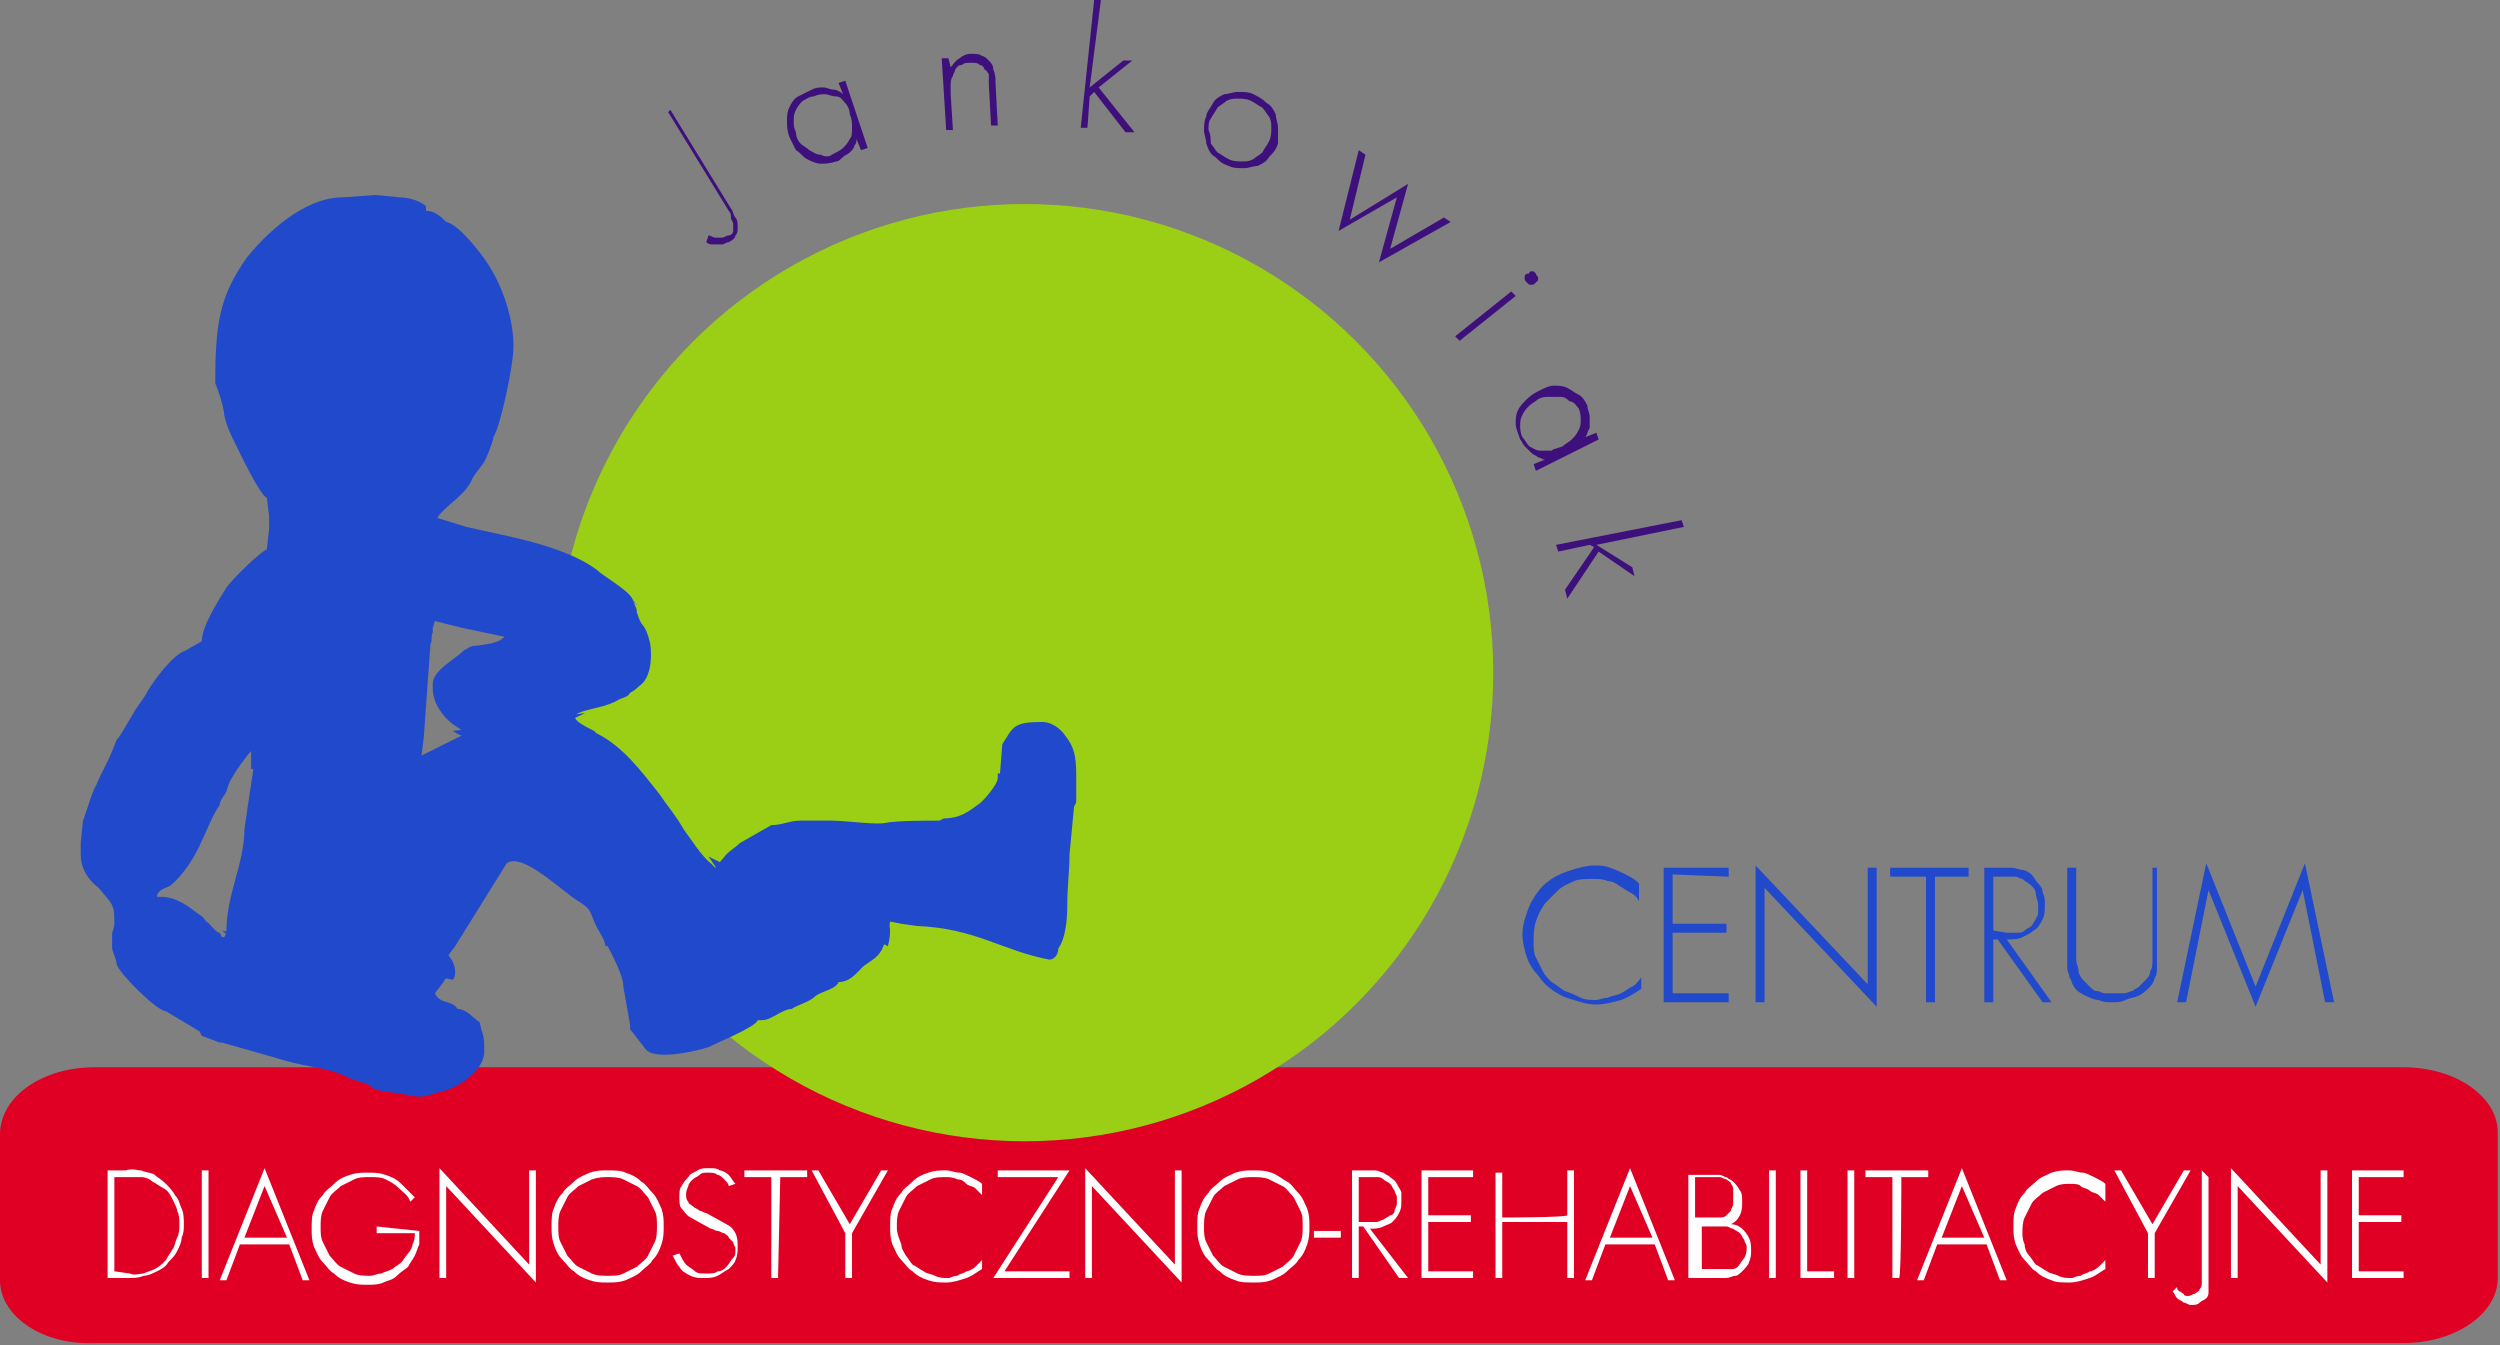
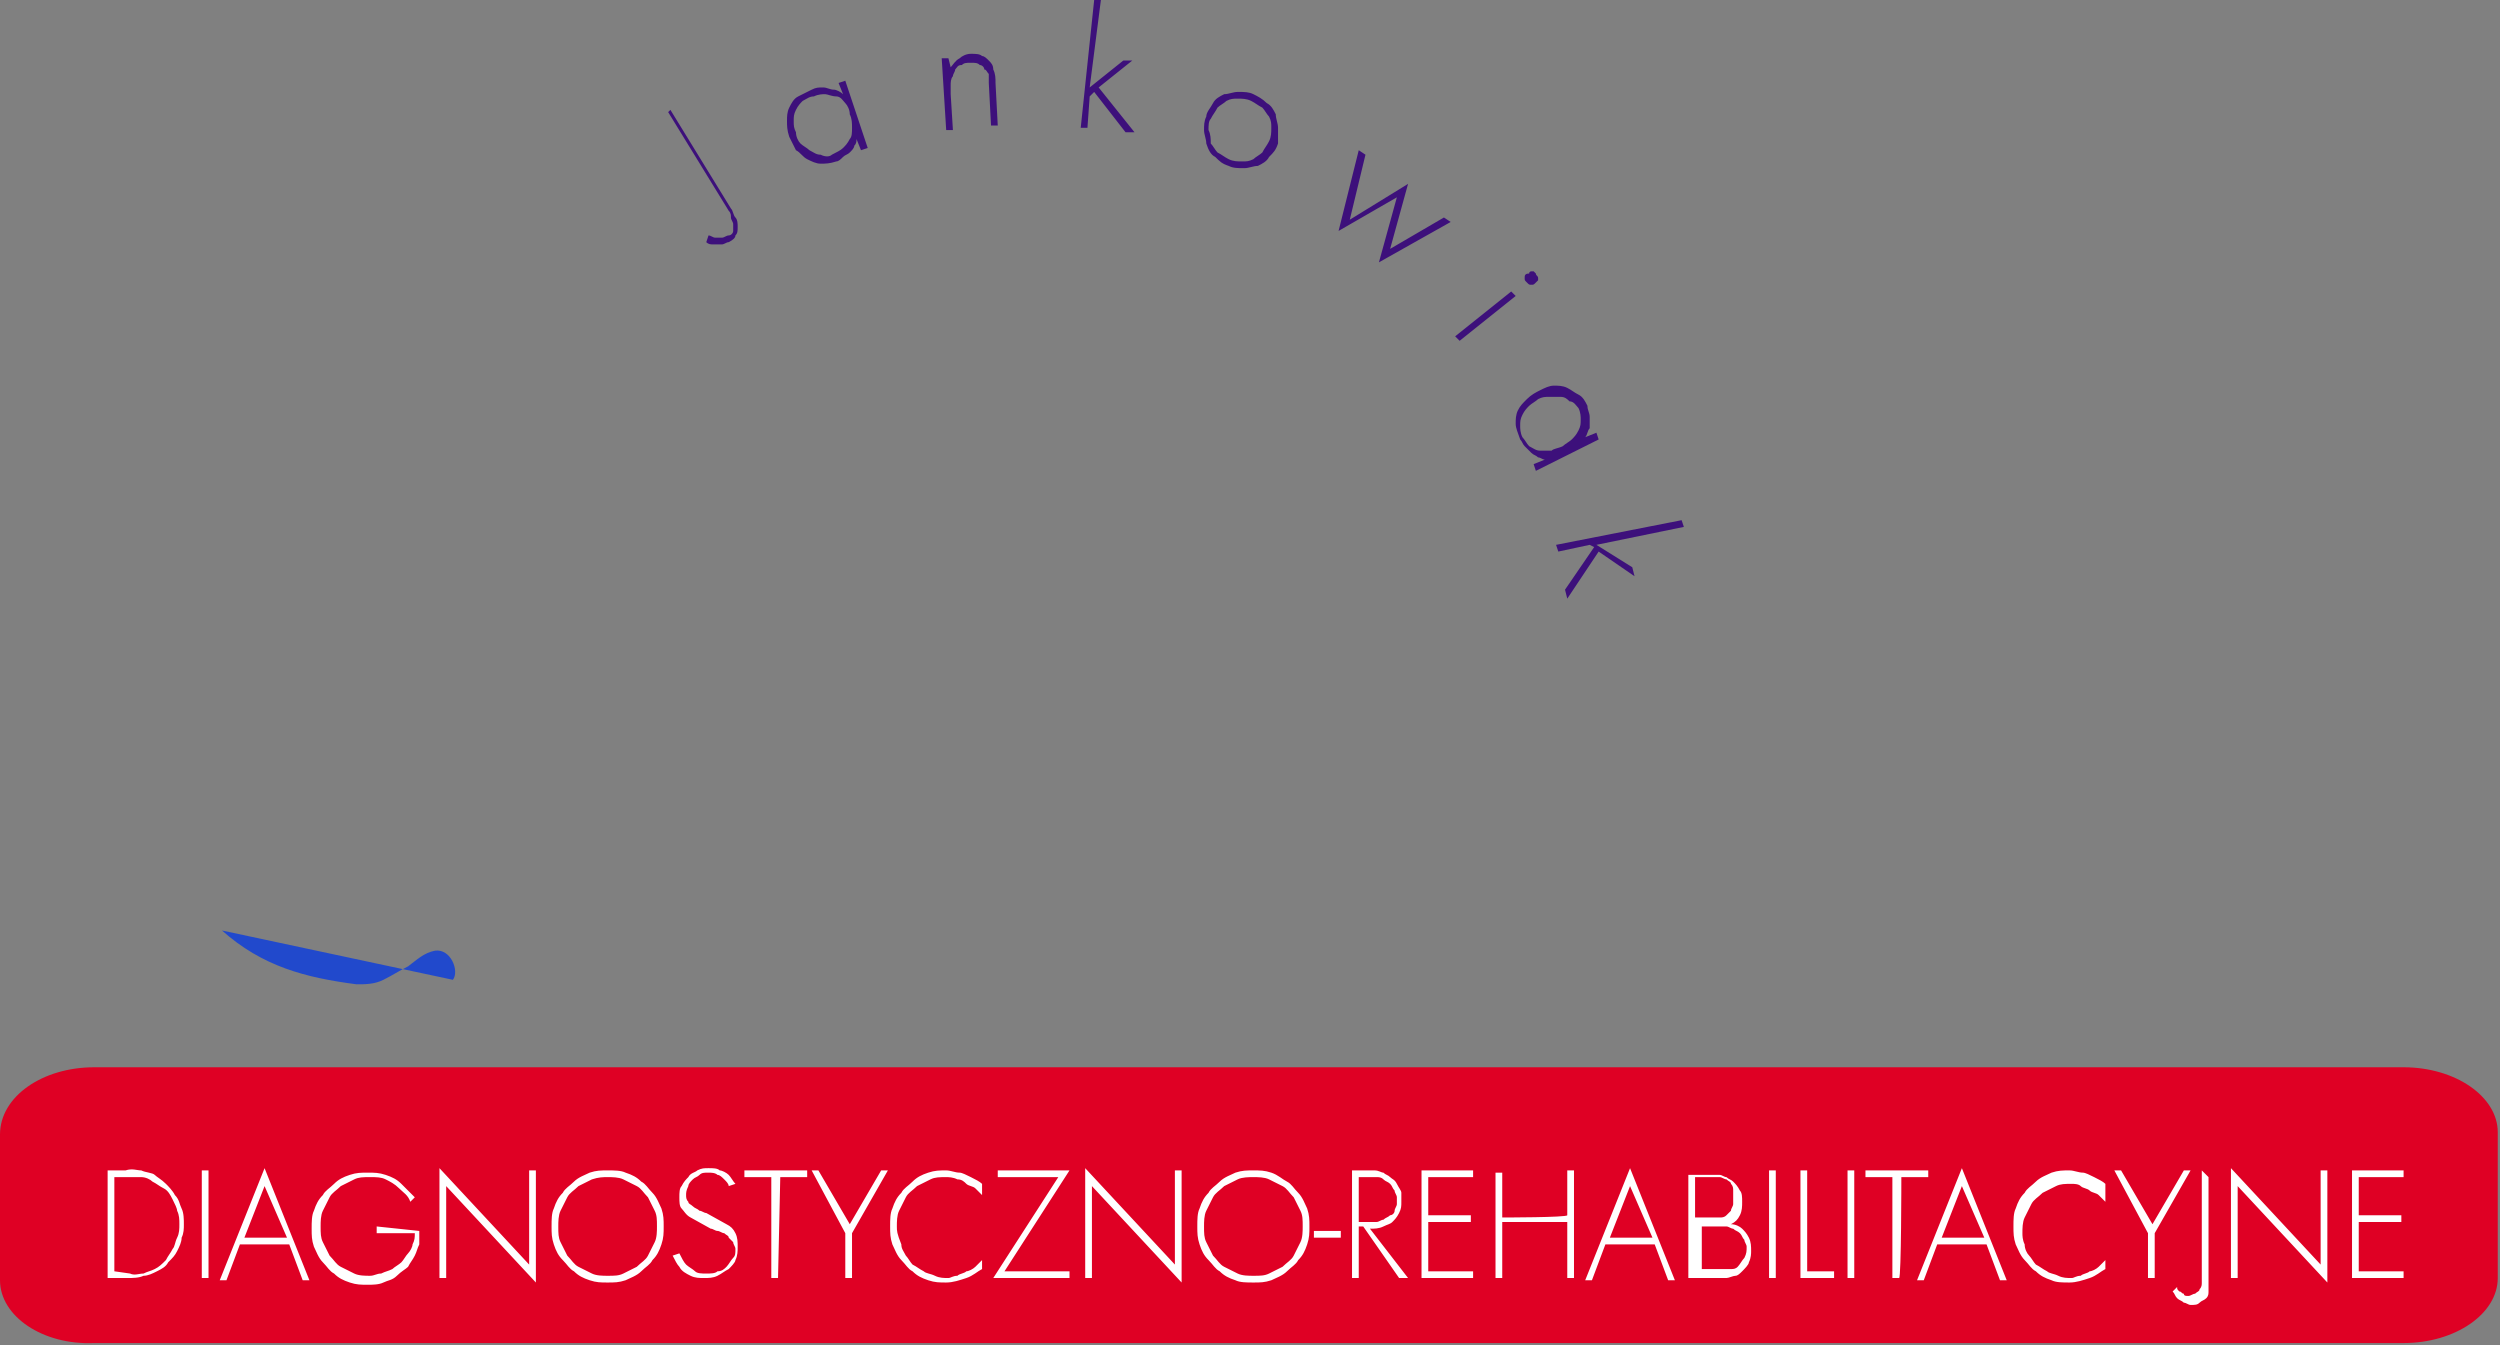
<svg xmlns="http://www.w3.org/2000/svg" version="1.1" id="Warstwa_1" x="0px" y="0px" width="111.5px" height="60px" viewBox="0 0 111.5 60" style="enable-background:new 0 0 111.5 60;" xml:space="preserve">
  <rect x="0" y="0" width="111.5" height="60" fill="#808080" stroke="none" />
  <style type="text/css">
	.st0{fill-rule:evenodd;clip-rule:evenodd;fill:#2149CC;}
	.st1{fill-rule:evenodd;clip-rule:evenodd;fill:#DF0024;}
	.st2{fill-rule:evenodd;clip-rule:evenodd;fill:#3D107B;}
	.st3{fill-rule:evenodd;clip-rule:evenodd;fill:#9ACF16;}
	.st4{fill-rule:evenodd;clip-rule:evenodd;fill:#FFFFFF;}
</style>
-   <path class="st0" d="M73.1,39.4c-0.2-0.2-0.4-0.3-0.6-0.4c-0.2-0.1-0.4-0.2-0.7-0.3c-0.2-0.1-0.5-0.1-0.7-0.1c-0.3,0-0.7,0.1-1,0.2  c-0.3,0.1-0.6,0.2-0.9,0.4s-0.5,0.4-0.7,0.7c-0.2,0.3-0.3,0.5-0.4,0.8c-0.1,0.3-0.2,0.6-0.2,1c0,0.3,0.1,0.7,0.2,1  c0.1,0.3,0.3,0.6,0.5,0.8c0.2,0.3,0.4,0.5,0.7,0.7c0.3,0.2,0.5,0.3,0.9,0.4c0.3,0.1,0.6,0.2,1,0.2c0.4,0,0.7-0.1,1.1-0.2  c0.3-0.1,0.6-0.3,0.9-0.5v-0.5c-0.1,0.1-0.2,0.3-0.4,0.4s-0.3,0.2-0.5,0.3c-0.2,0.1-0.4,0.1-0.6,0.2c-0.2,0-0.4,0.1-0.5,0.1  c-0.2,0-0.5,0-0.7-0.1c-0.2-0.1-0.4-0.2-0.7-0.3c-0.2-0.1-0.4-0.3-0.6-0.4c-0.2-0.2-0.3-0.3-0.4-0.5s-0.2-0.4-0.3-0.6  c-0.1-0.2-0.1-0.4-0.1-0.7c0-0.3,0-0.6,0.1-0.9c0.1-0.3,0.2-0.5,0.4-0.8c0.2-0.2,0.4-0.4,0.6-0.6c0.2-0.2,0.5-0.3,0.7-0.4  s0.6-0.1,0.9-0.1c0.2,0,0.4,0,0.6,0.1c0.2,0,0.4,0.1,0.5,0.2c0.2,0.1,0.3,0.2,0.5,0.3c0.2,0.1,0.3,0.2,0.4,0.4L73.1,39.4L73.1,39.4z   M77.1,39.1v-0.4h-2.9v6h2.9v-0.4h-2.5v-2.7H77v-0.4h-2.4v-2.2L77.1,39.1L77.1,39.1z M83.7,38.7h-0.4v5.2l-5-5.3v6.1h0.4v-5.1l5,5.3  V38.7z M86.3,39.1h1.5v-0.4h-3.5v0.4h1.6v5.6h0.4L86.3,39.1L86.3,39.1z M89.5,41.9c0.2,0,0.5,0,0.7-0.1c0.2-0.1,0.4-0.2,0.5-0.3  c0.2-0.1,0.3-0.3,0.4-0.5s0.1-0.4,0.1-0.7c0-0.2,0-0.3-0.1-0.5c0-0.2-0.1-0.3-0.2-0.4c-0.1-0.1-0.2-0.3-0.3-0.4  c-0.1-0.1-0.3-0.2-0.4-0.2c-0.1,0-0.3-0.1-0.5-0.1c-0.2,0-0.3,0-0.5,0h-0.7v6h0.4v-2.8h0.2l2,2.8h0.4L89.5,41.9z M88.9,41.5v-2.4  h0.2c0.1,0,0.2,0,0.4,0c0.1,0,0.2,0,0.4,0c0.1,0,0.2,0.1,0.3,0.1c0.1,0.1,0.3,0.2,0.4,0.3c0.1,0.1,0.2,0.2,0.2,0.4  c0,0.1,0.1,0.3,0.1,0.4c0,0.1,0,0.2,0,0.4s-0.1,0.2-0.1,0.3c-0.1,0.1-0.1,0.2-0.2,0.3c-0.1,0.1-0.2,0.1-0.3,0.2s-0.2,0.1-0.4,0.1  c-0.1,0-0.2,0-0.4,0L88.9,41.5L88.9,41.5z M96,42.3c0,0.2,0,0.4,0,0.5c0,0.2,0,0.4-0.1,0.5c0,0.2-0.1,0.3-0.2,0.4  c-0.1,0.1-0.2,0.2-0.3,0.3c-0.1,0.1-0.2,0.1-0.3,0.2c-0.1,0-0.2,0.1-0.4,0.1c-0.1,0-0.2,0-0.4,0c-0.1,0-0.2,0-0.4,0  s-0.2-0.1-0.4-0.1c-0.1,0-0.2-0.1-0.3-0.2c-0.1-0.1-0.2-0.2-0.3-0.3c-0.1-0.1-0.2-0.3-0.2-0.4c0-0.2-0.1-0.3-0.1-0.5  c0-0.2,0-0.4,0-0.5v-3.6h-0.4v3.7c0,0.2,0,0.3,0,0.4c0,0.1,0,0.3,0,0.4c0,0.1,0.1,0.3,0.1,0.4c0.1,0.1,0.1,0.3,0.2,0.4  c0.1,0.2,0.3,0.3,0.5,0.4c0.2,0.1,0.4,0.2,0.6,0.2c0.2,0.1,0.4,0.1,0.6,0.1c0.2,0,0.4,0,0.6-0.1c0.2-0.1,0.4-0.1,0.6-0.2  c0.2-0.1,0.3-0.2,0.5-0.4c0.1-0.1,0.2-0.3,0.2-0.4c0.1-0.1,0.1-0.3,0.1-0.4c0-0.1,0-0.3,0-0.4c0-0.1,0-0.3,0-0.4v-3.7H96  C96,38.7,96,42.3,96,42.3z M103.7,44.7h0.4l-1.3-6.2l-2.2,5.5l-2.2-5.5l-1.3,6.2h0.4l1-5h0l2.1,5.2l2.1-5.2h0L103.7,44.7z" />
  <path class="st1" d="M4.2,47.6h103c2.3,0,4.2,1.3,4.2,2.9v6.5c0,1.6-1.9,2.9-4.2,2.9H4.2C1.9,60,0,58.7,0,57.1v-6.5  C0,48.9,1.9,47.6,4.2,47.6z" />
  <path class="st2" d="M29.8,5l2.7,4.4c0.1,0.1,0.1,0.2,0.1,0.3c0,0.1,0.1,0.2,0.1,0.3c0,0.1,0,0.2,0,0.3c0,0.1-0.1,0.2-0.2,0.2  c-0.1,0-0.2,0.1-0.3,0.1c-0.1,0-0.2,0-0.3,0c-0.1,0-0.2-0.1-0.3-0.1l-0.1,0.3c0.1,0.1,0.2,0.1,0.3,0.1c0.1,0,0.2,0,0.4,0  c0.1,0,0.2-0.1,0.3-0.1c0.2-0.1,0.3-0.2,0.3-0.3c0.1-0.1,0.1-0.2,0.1-0.4c0-0.1,0-0.3-0.1-0.4c-0.1-0.1-0.1-0.3-0.2-0.4l-2.7-4.4  L29.8,5z M36.3,4.3c0.2-0.1,0.4-0.1,0.5-0.1s0.3,0.1,0.5,0.1s0.3,0.2,0.4,0.3c0.1,0.1,0.2,0.3,0.2,0.5C38,5.3,38,5.5,38,5.7  s0,0.4-0.1,0.5c-0.1,0.2-0.2,0.3-0.3,0.4c-0.1,0.1-0.3,0.2-0.5,0.3C37,7,36.8,7,36.6,6.9c-0.2,0-0.3-0.1-0.5-0.2  c-0.1-0.1-0.3-0.2-0.4-0.3c-0.1-0.1-0.2-0.3-0.2-0.5c-0.1-0.2-0.1-0.3-0.1-0.5c0-0.2,0-0.3,0.1-0.5c0.1-0.2,0.2-0.3,0.3-0.4  C36,4.4,36.1,4.3,36.3,4.3z M37.7,3.6l-0.3,0.1l0.2,0.5l0,0C37.5,4.1,37.3,4,37.2,4c-0.2,0-0.3-0.1-0.5-0.1c-0.2,0-0.3,0-0.5,0.1  c-0.2,0.1-0.4,0.2-0.6,0.3c-0.2,0.1-0.3,0.3-0.4,0.5c-0.1,0.2-0.1,0.4-0.1,0.6c0,0.2,0,0.4,0.1,0.7c0.1,0.2,0.2,0.4,0.3,0.6  C35.7,6.8,35.8,7,36,7.1c0.2,0.1,0.4,0.2,0.6,0.2c0.2,0,0.4,0,0.7-0.1c0.1,0,0.2-0.1,0.3-0.2c0.1-0.1,0.2-0.1,0.3-0.2  c0.1-0.1,0.2-0.2,0.2-0.3c0.1-0.1,0.1-0.2,0.1-0.3l0,0l0.2,0.5l0.3-0.1L37.7,3.6z M42.3,2.6l-0.3,0l0.2,3.2l0.3,0l-0.1-1.6  c0-0.1,0-0.3,0-0.4c0-0.1,0-0.3,0.1-0.4c0-0.1,0.1-0.2,0.1-0.3c0.1-0.1,0.1-0.2,0.3-0.2c0.1-0.1,0.2-0.1,0.4-0.1  c0.2,0,0.3,0,0.4,0.1c0.1,0,0.2,0.1,0.2,0.2C44,3.1,44,3.2,44.1,3.3c0,0.1,0,0.3,0,0.4l0.1,1.9l0.3,0l-0.1-1.9c0-0.2,0-0.4-0.1-0.6  c0-0.2-0.1-0.3-0.2-0.4c-0.1-0.1-0.2-0.2-0.3-0.2c-0.1-0.1-0.3-0.1-0.5-0.1c-0.2,0-0.4,0.1-0.5,0.2c-0.2,0.1-0.3,0.3-0.4,0.4l0,0  L42.3,2.6z M49.1,0l-0.3,0l-0.6,5.7l0.3,0l0.1-1.4l0.2-0.2l1.4,1.8l0.4,0l-1.6-2l1.5-1.2l-0.4,0l-1.5,1.2L49.1,0z M55.9,4.2  c-0.2-0.1-0.4-0.1-0.7-0.1c-0.2,0-0.4,0.1-0.6,0.1c-0.2,0.1-0.4,0.2-0.5,0.4C54,4.8,53.8,5,53.8,5.2c-0.1,0.2-0.1,0.4-0.1,0.6  c0,0.2,0.1,0.4,0.1,0.6C53.9,6.7,54,6.9,54.2,7c0.2,0.2,0.3,0.3,0.6,0.4c0.2,0.1,0.4,0.1,0.7,0.1c0.2,0,0.4-0.1,0.6-0.1  c0.2-0.1,0.4-0.2,0.5-0.4c0.2-0.2,0.3-0.3,0.4-0.6C57,6.2,57,6,57,5.7c0-0.2-0.1-0.4-0.1-0.6c-0.1-0.2-0.2-0.4-0.4-0.5  C56.3,4.4,56.1,4.3,55.9,4.2z M55.8,4.5c0.2,0.1,0.3,0.2,0.5,0.3c0.1,0.1,0.2,0.3,0.3,0.4c0.1,0.2,0.1,0.3,0.1,0.5  c0,0.2,0,0.4-0.1,0.6c-0.1,0.2-0.2,0.3-0.3,0.5C56.2,6.9,56,7,55.9,7.1c-0.2,0.1-0.3,0.1-0.5,0.1c-0.2,0-0.4,0-0.6-0.1  c-0.2-0.1-0.3-0.2-0.5-0.3c-0.1-0.1-0.2-0.3-0.3-0.4C54,6.2,54,6,53.9,5.8c0-0.2,0-0.4,0.1-0.5c0.1-0.2,0.2-0.3,0.3-0.5  c0.1-0.1,0.3-0.2,0.4-0.3c0.2-0.1,0.3-0.1,0.5-0.1C55.4,4.4,55.6,4.4,55.8,4.5z M60.9,6.9l-0.3-0.2l-0.9,3.6l2.6-1.5l-0.8,2.9  l3.2-1.8l-0.3-0.2L62,11.1l0.8-2.9l-2.6,1.6L60.9,6.9z M67.6,13.2L67.4,13l-2.5,2l0.2,0.2L67.6,13.2z M68.5,12.2  c0,0-0.1-0.1-0.1-0.1c0,0-0.1,0-0.1,0c0,0-0.1,0-0.1,0.1C68,12.2,68,12.3,68,12.4c0,0.1,0,0.1,0.1,0.2c0.1,0.1,0.1,0.1,0.2,0.1  c0.1,0,0.1,0,0.2-0.1c0,0,0.1-0.1,0.1-0.1c0,0,0-0.1,0-0.1C68.6,12.3,68.5,12.3,68.5,12.2z M70.4,18.2c0.1,0.2,0.1,0.4,0.1,0.5  c0,0.2,0,0.3-0.1,0.5s-0.2,0.3-0.3,0.4c-0.1,0.1-0.3,0.2-0.4,0.3c-0.2,0.1-0.4,0.1-0.5,0.2c-0.2,0-0.4,0-0.5,0  c-0.2,0-0.3-0.1-0.5-0.2c-0.1-0.1-0.2-0.3-0.3-0.4c-0.1-0.2-0.1-0.4-0.1-0.5c0-0.2,0-0.3,0.1-0.5c0.1-0.2,0.2-0.3,0.3-0.4  c0.1-0.1,0.3-0.2,0.4-0.3c0.2-0.1,0.3-0.1,0.5-0.1c0.2,0,0.3,0,0.5,0c0.2,0,0.3,0.1,0.4,0.2C70.2,17.9,70.3,18.1,70.4,18.2z   M71.3,19.6l-0.1-0.3l-0.5,0.2l0,0c0.1-0.1,0.1-0.3,0.2-0.4c0-0.2,0-0.3,0-0.5c0-0.2-0.1-0.3-0.1-0.5c-0.1-0.2-0.2-0.4-0.4-0.5  c-0.2-0.1-0.3-0.2-0.5-0.3c-0.2-0.1-0.4-0.1-0.6-0.1c-0.2,0-0.4,0.1-0.6,0.2c-0.2,0.1-0.4,0.2-0.6,0.4c-0.2,0.2-0.3,0.3-0.4,0.5  c-0.1,0.2-0.1,0.4-0.1,0.6c0,0.2,0.1,0.4,0.2,0.7c0.1,0.1,0.1,0.2,0.2,0.3c0.1,0.1,0.2,0.2,0.3,0.3c0.1,0.1,0.2,0.1,0.3,0.2  c0.1,0,0.2,0.1,0.3,0.1l0,0l-0.5,0.2l0.1,0.3L71.3,19.6z M75.1,23.5L75,23.2l-5.6,1.1l0.1,0.3l1.4-0.3l0.2,0.1l-1.3,1.9l0.1,0.4  l1.4-2.1l1.6,1.1l-0.1-0.4l-1.6-1L75.1,23.5z" />
-   <circle class="st3" cx="45.7" cy="30" r="20.9" />
-   <path class="st0" d="M19.9,9.9c-0.2-0.2-0.5-0.5-0.9-0.5l0,0L19,9.2c-0.2-0.2-0.7-0.4-1.2-0.4l-1-0.1l-0.1,0l-1.4,0.1  c-1.8,0-3.5,1.7-4.3,2.7c-1.2,1.7-1.4,2.9-1.4,5.6c0.1,0.2,0.4,1.1,0.4,1.4c0.1,0.5,0.3,0.9,0.5,1.3c0.2,0.4,1.1,2.3,1.4,2.4L12,23  l0,0.6l-0.1,0.9c-0.4,0.2-1.5,1.3-1.8,1.7C9.8,26.7,9,27.9,9,28.6L8.3,29c-0.6,0.2-1.4,1.3-1.7,1.8c-0.2,0.4-0.5,0.7-0.7,1.1  c-0.2,0.3-0.5,0.9-0.7,1.1L5,33.5c-0.2,0.5-0.5,1-0.7,1.5c-0.2,0.3-0.5,1.4-0.6,1.6l-0.1,1v0.5c0,0.7,0.4,1.2,0.8,1.5l0.5,0.6  c0.2,0.3,0.2,0.5,0.2,1c0,0.2-0.1,0.3-0.1,0.5v0.6c0,0.1,0.2,0.5,0.2,0.7c0.1,0.4,1.8,2.1,2.2,2.1l1.5,0.9L9,46.2l0.8,0.3h0.1  c0,0,2.5,0.7,2.8,0.8c1,0.3,2,0.3,2.9,0.8l0.9,0.3c0.1,0.3,1.1,0.3,1.5,0.4c0.9,0.2,0.9,0.1,1.6-0.1c0.7-0.1,2-0.9,2-1.8  c0-0.9-0.1-0.7-0.2-1.3c-0.3-0.2-0.6-0.6-1-0.6c-0.2-0.4-0.8-0.2-1-0.7c0.2-0.3,0.9-1,0.6-1.5l0-0.2l0.3-0.4l2.3-3.7  c0.7-0.5,2.4,1.2,3.2,1.7c0.5,0.3,0.5,0.4,0.7,0.9c0.1,0.3,0.5,0.8,0.5,1.1h0.1c0.2,0.4,0.7,1.3,0.7,1.8l0.3,1.7l0,0.2l0.7,0.9  c0.4,0.5,2.2,0.1,2.8-0.1c0.4-0.2,2.1-0.9,2.2-1.2h0.2c0.4,0,0.9-0.5,1.3-0.5c0.3-0.2,0.8-0.3,1.1-0.6c0.3-0.2,0.9-0.3,1-0.6  c0.5,0,0.8-0.4,1.1-0.7c0.4-0.3,0.7-0.4,0.9-0.9l0.2-0.6l0.1-0.5l0.5,0.1l0.7,0.1c2.6,0.1,3.8,1.1,5.9,1.5c0.2,0,0.4-0.2,0.4-0.5  c0.3-0.4,0.4-1.2,0.4-1.9c0-0.9,0.1-1.5,0.1-2.3l0.2-2.1c0-0.1,0.1-0.1,0.1-0.3v-1.1c0-0.9-0.1-1.3-0.5-1.8c-0.2-0.3-0.6-0.6-1-0.6  c-1.3,0-1.3,0.2-1.8,1l-0.1,1.3h-0.1v0.2c0,0.3-0.7,1.1-0.9,1.2c-0.4,0.3-0.8,0.6-1.5,0.6l-0.2,0.1c-0.6,0-1.9,0-2.4,0.1  c-0.4,0.1-1.8-0.1-2.4-0.1h-1.4c-0.5,0-0.8,0.2-1.3,0.2L33,37.6c-0.2,0.2-0.4,0.3-0.6,0.5c0,0-0.5,0.6-0.5,0.6l-0.2-0.2  c-0.4-0.3-0.9-1.1-1.2-1.5c-0.4-0.7-0.7-1-1.1-1.6c-0.8-1-1.6-2.1-2.8-2.7l-0.1-0.1c-2.1-1,0.2-0.8,1.1-1.4c0.2-0.1,0.4-0.1,0.5-0.3  c0.2-0.1,0.3-0.2,0.4-0.3c0.5-0.3,0.6-1.2,0.5-1.9c-0.1-0.4-0.2-0.7-0.4-0.9c-0.1-0.2-0.1-0.2-0.2-0.5c0-0.1,0-0.1,0-0.1l0,0  l-0.2-0.5c-0.2-0.4-1.3-1-1.6-1.3c-1.5-1.1-4.1-1.5-5.8-1.9l-1.3-0.4c0.3-0.5,1.1-0.9,1.5-1.6c0.1-0.3,0.4-0.6,0.6-0.9  c0.1-0.2,0.4-0.9,0.4-1.1c0.3-0.4,0.9-3.2,0.9-4v-0.1c0-1.2-0.5-2.6-1-3.4C21.7,11.6,20.5,10,19.9,9.9z M22.5,28.4L22.5,28.4  c-0.2,0.2-0.3,0.2-0.6,0.3c-0.1,0-0.5,0.1-0.7,0.1c-0.2,0-0.3,0.1-0.5,0.2h0c-0.4,0.4-1.4,0.9-1.4,1.5v0.2c0,0.7,0.5,1.3,0.9,1.6  l0.6,0.4L20.2,33l-1.2,0.6l-0.2,0.1l0.1-0.8l0.3-4.2c0.1-0.1,0-0.3,0.1-0.5v-0.2l0.1-0.3l1.2,0.3L22.5,28.4z M9.8,41.6  c-0.2,0-0.4-0.4-0.6-0.5c-0.1-0.1-0.1-0.2-0.3-0.3C8.5,40.5,7.9,40,7.2,40H7c0-0.3,0.4-0.4,0.6-0.5c0.6-0.5,1.1-1.3,1.4-2  c0.3-0.6,0.4-1,0.8-1.6c0-0.2,0.2-0.4,0.3-0.6c0.1-0.3,0.1-0.4,0.3-0.7c0.1-0.2,0.6-0.9,0.8-1.1v0.8l0.1,0L11,36.3L10.9,37  c0,1.5-0.8,2.9-0.8,4.5c0,0.1,0,0.1-0.1,0.3H9.9L9.8,41.6z M28.4,27c0,0,0-0.1-0.1-0.1l-0.1-0.2L28.4,27z" />
-   <path class="st0" d="M31.6,38.2c0.7,1.1,1.6,2,2.4,2.1c1.2,0,2.1-0.3,3.3-0.5c0.4-0.1,0.9,0,1.2,0.2c1,0.8,1.4,1,1.1,2.2" />
  <path class="st0" d="M9.9,41.5c1.8,1.6,3.7,2.1,6,2.4c0.4,0,0.8,0,1.2-0.2c0.4-0.2,0.7-0.4,1.1-0.6c0.4-0.3,0.7-0.6,1.2-0.7  c0.7-0.1,1.1,0.9,0.8,1.3" />
-   <path class="st0" d="M20.2,32.6c0.5,0.4,1.9,0.6,3,0.3c1.4-0.4,2.1-0.7,2.9-1.1" />
  <path class="st4" d="M4.8,57h0.9c0.2,0,0.5,0,0.7-0.1c0.2,0,0.4-0.1,0.6-0.2c0.2-0.1,0.4-0.2,0.5-0.4c0.2-0.2,0.3-0.3,0.4-0.5  c0.1-0.2,0.2-0.4,0.2-0.6c0.1-0.2,0.1-0.4,0.1-0.6c0-0.2,0-0.5-0.1-0.7c-0.1-0.2-0.1-0.4-0.3-0.6c-0.1-0.2-0.3-0.4-0.4-0.5  c-0.2-0.2-0.4-0.3-0.5-0.4s-0.4-0.1-0.6-0.2c-0.2,0-0.4-0.1-0.7,0H4.8V57z M5.1,56.7v-4.2h0.6c0.2,0,0.4,0,0.6,0  c0.2,0,0.4,0.1,0.5,0.2c0.2,0.1,0.3,0.2,0.5,0.3c0.2,0.1,0.3,0.3,0.4,0.5c0.1,0.2,0.2,0.4,0.2,0.5c0.1,0.2,0.1,0.4,0.1,0.6  c0,0.2,0,0.4-0.1,0.6c-0.1,0.2-0.1,0.4-0.2,0.5c-0.1,0.2-0.2,0.3-0.3,0.5c-0.2,0.2-0.3,0.3-0.5,0.4c-0.2,0.1-0.3,0.1-0.5,0.2  c-0.2,0-0.4,0.1-0.6,0L5.1,56.7L5.1,56.7z M9.3,52.2H9V57h0.3V52.2z M12.9,55.5l0.6,1.6h0.3l-2-5l-2,5h0.3l0.6-1.6H12.9z M12.8,55.2  h-1.9l0.9-2.3L12.8,55.2z M16.8,54.7V55h1.7c0,0.2,0,0.3-0.1,0.5c0,0.1-0.1,0.3-0.2,0.4s-0.2,0.3-0.3,0.4c-0.1,0.1-0.3,0.2-0.4,0.3  c-0.2,0.1-0.3,0.1-0.5,0.2c-0.2,0-0.3,0.1-0.5,0.1c-0.2,0-0.5,0-0.7-0.1c-0.2-0.1-0.4-0.2-0.6-0.3c-0.2-0.1-0.3-0.3-0.5-0.5  c-0.1-0.2-0.2-0.4-0.3-0.6s-0.1-0.4-0.1-0.7c0-0.2,0-0.5,0.1-0.7c0.1-0.2,0.2-0.4,0.3-0.6c0.1-0.2,0.3-0.3,0.5-0.5  c0.2-0.1,0.4-0.2,0.6-0.3c0.2-0.1,0.4-0.1,0.7-0.1c0.3,0,0.5,0,0.7,0.1c0.2,0.1,0.4,0.2,0.6,0.4c0.2,0.2,0.4,0.3,0.5,0.6l0.2-0.2  c-0.2-0.2-0.4-0.4-0.6-0.6c-0.2-0.2-0.4-0.3-0.7-0.4c-0.3-0.1-0.5-0.1-0.8-0.1c-0.3,0-0.5,0-0.8,0.1s-0.5,0.2-0.7,0.4  c-0.2,0.2-0.4,0.3-0.5,0.5c-0.2,0.2-0.3,0.4-0.4,0.7c-0.1,0.2-0.1,0.5-0.1,0.8c0,0.3,0,0.5,0.1,0.8c0.1,0.2,0.2,0.5,0.4,0.7  c0.2,0.2,0.3,0.4,0.5,0.5c0.2,0.2,0.4,0.3,0.7,0.4s0.5,0.1,0.8,0.1c0.2,0,0.5,0,0.7-0.1c0.2-0.1,0.4-0.1,0.6-0.3s0.4-0.3,0.5-0.4  c0.1-0.2,0.2-0.3,0.3-0.5c0.1-0.2,0.1-0.3,0.2-0.5c0-0.2,0-0.4,0-0.6L16.8,54.7L16.8,54.7z M23.9,52.2h-0.3v4.2l-4-4.3V57h0.3v-4.1  l4,4.3V52.2z M27.1,52.2c-0.3,0-0.5,0-0.8,0.1c-0.2,0.1-0.5,0.2-0.7,0.4c-0.2,0.2-0.4,0.3-0.5,0.5c-0.2,0.2-0.3,0.4-0.4,0.7  c-0.1,0.2-0.1,0.5-0.1,0.8c0,0.3,0,0.5,0.1,0.8s0.2,0.5,0.4,0.7c0.2,0.2,0.3,0.4,0.5,0.5c0.2,0.2,0.4,0.3,0.7,0.4s0.5,0.1,0.8,0.1  c0.3,0,0.5,0,0.8-0.1c0.2-0.1,0.5-0.2,0.7-0.4c0.2-0.2,0.4-0.3,0.5-0.5c0.2-0.2,0.3-0.4,0.4-0.7s0.1-0.5,0.1-0.8  c0-0.3,0-0.5-0.1-0.8c-0.1-0.2-0.2-0.5-0.4-0.7c-0.2-0.2-0.3-0.4-0.5-0.5c-0.2-0.2-0.4-0.3-0.7-0.4C27.7,52.2,27.4,52.2,27.1,52.2z   M27.1,52.5c0.2,0,0.5,0,0.7,0.1c0.2,0.1,0.4,0.2,0.6,0.3c0.2,0.1,0.3,0.3,0.5,0.5c0.1,0.2,0.2,0.4,0.3,0.6c0.1,0.2,0.1,0.4,0.1,0.7  c0,0.2,0,0.5-0.1,0.7c-0.1,0.2-0.2,0.4-0.3,0.6c-0.1,0.2-0.3,0.3-0.5,0.5c-0.2,0.1-0.4,0.2-0.6,0.3s-0.4,0.1-0.7,0.1  c-0.2,0-0.5,0-0.7-0.1s-0.4-0.2-0.6-0.3c-0.2-0.1-0.3-0.3-0.5-0.5c-0.1-0.2-0.2-0.4-0.3-0.6c-0.1-0.2-0.1-0.4-0.1-0.7  c0-0.2,0-0.5,0.1-0.7c0.1-0.2,0.2-0.4,0.3-0.6c0.1-0.2,0.3-0.3,0.5-0.5c0.2-0.1,0.4-0.2,0.6-0.3C26.7,52.5,26.9,52.5,27.1,52.5z   M32.8,52.8c-0.1-0.1-0.2-0.3-0.3-0.4c-0.1-0.1-0.3-0.2-0.4-0.2c-0.1-0.1-0.3-0.1-0.5-0.1c-0.2,0-0.3,0-0.5,0.1  c-0.1,0.1-0.3,0.1-0.4,0.3c-0.1,0.1-0.2,0.2-0.3,0.4c-0.1,0.1-0.1,0.3-0.1,0.5c0,0.2,0,0.4,0.1,0.5c0.1,0.1,0.2,0.3,0.4,0.4l0.9,0.5  c0.1,0,0.2,0.1,0.3,0.1c0.1,0,0.2,0.1,0.3,0.1c0.1,0.1,0.2,0.1,0.2,0.2c0.1,0.1,0.1,0.1,0.2,0.2c0,0.1,0.1,0.2,0.1,0.3  c0,0.2,0,0.3-0.1,0.4s-0.2,0.3-0.3,0.4c-0.1,0.1-0.2,0.2-0.4,0.2c-0.1,0.1-0.3,0.1-0.5,0.1c-0.2,0-0.4,0-0.5-0.1s-0.3-0.2-0.4-0.3  s-0.2-0.3-0.3-0.5l-0.3,0.1c0.1,0.2,0.2,0.4,0.3,0.5c0.1,0.2,0.3,0.3,0.5,0.4c0.2,0.1,0.4,0.1,0.6,0.1c0.2,0,0.4,0,0.6-0.1  c0.2-0.1,0.3-0.2,0.5-0.3c0.1-0.1,0.3-0.3,0.3-0.4c0.1-0.2,0.1-0.4,0.1-0.6c0-0.2,0-0.4-0.1-0.6s-0.2-0.3-0.4-0.4l-0.9-0.5  c-0.1,0-0.2-0.1-0.3-0.1c-0.1-0.1-0.2-0.1-0.3-0.2c-0.1-0.1-0.2-0.1-0.2-0.2c-0.1-0.1-0.1-0.2-0.1-0.3c0-0.1,0-0.2,0.1-0.4  c0-0.1,0.1-0.2,0.2-0.3s0.2-0.1,0.3-0.2s0.2-0.1,0.4-0.1c0.1,0,0.3,0,0.4,0.1c0.1,0,0.2,0.1,0.3,0.2c0.1,0.1,0.2,0.2,0.2,0.3  L32.8,52.8z M34.8,52.5H36v-0.3h-2.8v0.3h1.2V57h0.3L34.8,52.5L34.8,52.5z M37.7,55V57H38V55l1.6-2.8h-0.3l-1.4,2.4l-1.4-2.4h-0.3  L37.7,55z M43.8,52.8c-0.1-0.1-0.3-0.2-0.5-0.3c-0.2-0.1-0.4-0.2-0.5-0.2c-0.2,0-0.4-0.1-0.6-0.1c-0.3,0-0.5,0-0.8,0.1  s-0.5,0.2-0.7,0.4c-0.2,0.2-0.4,0.3-0.5,0.5c-0.2,0.2-0.3,0.4-0.4,0.7c-0.1,0.2-0.1,0.5-0.1,0.8c0,0.3,0,0.5,0.1,0.8  c0.1,0.2,0.2,0.5,0.4,0.7c0.2,0.2,0.3,0.4,0.5,0.5c0.2,0.2,0.4,0.3,0.7,0.4s0.5,0.1,0.8,0.1c0.3,0,0.6-0.1,0.9-0.2  c0.3-0.1,0.5-0.3,0.7-0.4v-0.4c-0.1,0.1-0.2,0.2-0.3,0.3c-0.1,0.1-0.3,0.2-0.4,0.2c-0.1,0.1-0.3,0.1-0.4,0.2c-0.2,0-0.3,0.1-0.4,0.1  c-0.2,0-0.4,0-0.6-0.1c-0.2-0.1-0.4-0.1-0.5-0.2c-0.2-0.1-0.3-0.2-0.5-0.3c-0.1-0.1-0.2-0.3-0.3-0.4c-0.1-0.2-0.2-0.3-0.2-0.5  C40,55,40,54.9,40,54.7c0-0.2,0-0.5,0.1-0.7c0.1-0.2,0.2-0.4,0.3-0.6c0.1-0.2,0.3-0.3,0.5-0.5c0.2-0.1,0.4-0.2,0.6-0.3  c0.2-0.1,0.4-0.1,0.7-0.1c0.1,0,0.3,0,0.5,0.1c0.2,0,0.3,0.1,0.4,0.2c0.1,0.1,0.3,0.1,0.4,0.2c0.1,0.1,0.2,0.2,0.3,0.3  C43.8,53.2,43.8,52.8,43.8,52.8z M44.8,56.7l2.9-4.5h-3.2v0.3h2.7L44.3,57h3.4v-0.3H44.8z M52.7,52.2h-0.3v4.2l-4-4.3V57h0.3v-4.1  l4,4.3L52.7,52.2L52.7,52.2z M55.9,52.2c-0.3,0-0.5,0-0.8,0.1c-0.2,0.1-0.5,0.2-0.7,0.4c-0.2,0.2-0.4,0.3-0.5,0.5  c-0.2,0.2-0.3,0.4-0.4,0.7c-0.1,0.2-0.1,0.5-0.1,0.8c0,0.3,0,0.5,0.1,0.8s0.2,0.5,0.4,0.7c0.2,0.2,0.3,0.4,0.5,0.5  c0.2,0.2,0.4,0.3,0.7,0.4c0.2,0.1,0.5,0.1,0.8,0.1c0.3,0,0.5,0,0.8-0.1c0.2-0.1,0.5-0.2,0.7-0.4c0.2-0.2,0.4-0.3,0.5-0.5  c0.2-0.2,0.3-0.4,0.4-0.7s0.1-0.5,0.1-0.8c0-0.3,0-0.5-0.1-0.8c-0.1-0.2-0.2-0.5-0.4-0.7c-0.2-0.2-0.3-0.4-0.5-0.5s-0.4-0.3-0.7-0.4  C56.4,52.2,56.2,52.2,55.9,52.2z M55.9,52.5c0.2,0,0.5,0,0.7,0.1c0.2,0.1,0.4,0.2,0.6,0.3c0.2,0.1,0.3,0.3,0.5,0.5  c0.1,0.2,0.2,0.4,0.3,0.6c0.1,0.2,0.1,0.4,0.1,0.7c0,0.2,0,0.5-0.1,0.7c-0.1,0.2-0.2,0.4-0.3,0.6c-0.1,0.2-0.3,0.3-0.5,0.5  c-0.2,0.1-0.4,0.2-0.6,0.3s-0.4,0.1-0.7,0.1c-0.2,0-0.5,0-0.7-0.1c-0.2-0.1-0.4-0.2-0.6-0.3c-0.2-0.1-0.3-0.3-0.5-0.5  c-0.1-0.2-0.2-0.4-0.3-0.6c-0.1-0.2-0.1-0.4-0.1-0.7c0-0.2,0-0.5,0.1-0.7c0.1-0.2,0.2-0.4,0.3-0.6c0.1-0.2,0.3-0.3,0.5-0.5  c0.2-0.1,0.4-0.2,0.6-0.3C55.4,52.5,55.7,52.5,55.9,52.5z M58.6,54.9v0.3h1.2v-0.3H58.6z M61.1,54.8c0.2,0,0.4,0,0.6-0.1  c0.2-0.1,0.3-0.1,0.4-0.2c0.1-0.1,0.2-0.2,0.3-0.4c0.1-0.2,0.1-0.3,0.1-0.5c0-0.1,0-0.3,0-0.4c0-0.1-0.1-0.2-0.2-0.4  s-0.2-0.2-0.3-0.3c-0.1-0.1-0.2-0.1-0.3-0.2c-0.1,0-0.2-0.1-0.4-0.1c-0.1,0-0.3,0-0.4,0h-0.6V57h0.3v-2.3h0.2l1.6,2.3h0.4L61.1,54.8  z M60.6,54.5v-2h0.2c0.1,0,0.2,0,0.3,0s0.2,0,0.3,0s0.2,0,0.3,0.1c0.1,0.1,0.2,0.1,0.3,0.2c0.1,0.1,0.1,0.2,0.2,0.3  c0,0.1,0.1,0.2,0.1,0.3c0,0.1,0,0.2,0,0.3c0,0.1-0.1,0.2-0.1,0.3c0,0.1-0.1,0.2-0.2,0.2c-0.1,0.1-0.2,0.1-0.3,0.2  c-0.1,0-0.2,0.1-0.3,0.1c-0.1,0-0.2,0-0.3,0L60.6,54.5L60.6,54.5z M65.7,52.5v-0.3h-2.3V57h2.3v-0.3h-2v-2.2h1.9v-0.3h-1.9v-1.7  L65.7,52.5L65.7,52.5z M67,54.3v-2h-0.3V57H67v-2.5h2.9V57h0.3v-4.8h-0.3v2C69.9,54.3,67,54.3,67,54.3z M73.8,55.5l0.6,1.6h0.3l-2-5  l-2,5h0.3l0.6-1.6H73.8z M73.7,55.2h-1.9l0.9-2.3L73.7,55.2z M75.6,54.7h0.7c0.1,0,0.2,0,0.3,0c0.1,0,0.2,0,0.4,0  c0.1,0,0.2,0.1,0.3,0.1c0.1,0.1,0.2,0.1,0.3,0.2c0.1,0.1,0.1,0.2,0.2,0.3c0,0.1,0.1,0.2,0.1,0.3c0,0.2,0,0.3-0.1,0.5  c-0.1,0.1-0.2,0.3-0.3,0.4c-0.1,0.1-0.2,0.1-0.3,0.1c-0.1,0-0.2,0-0.3,0c-0.1,0-0.2,0-0.3,0h-0.7V54.7z M76.6,57c0.1,0,0.3,0,0.4,0  c0.1,0,0.3-0.1,0.4-0.1c0.1,0,0.2-0.1,0.3-0.2c0.1-0.1,0.3-0.3,0.3-0.4c0.1-0.2,0.1-0.4,0.1-0.5c0-0.2,0-0.4-0.1-0.6  c-0.1-0.2-0.2-0.3-0.3-0.4s-0.3-0.2-0.5-0.2c0.2-0.1,0.3-0.2,0.4-0.4c0.1-0.2,0.1-0.4,0.1-0.6c0-0.2,0-0.4-0.1-0.5  c-0.1-0.2-0.2-0.3-0.3-0.4c-0.1-0.1-0.2-0.1-0.3-0.2c-0.1,0-0.2-0.1-0.3-0.1c-0.1,0-0.2,0-0.4,0h-1V57C75.3,57,76.6,57,76.6,57z   M75.6,52.5h0.5c0.1,0,0.2,0,0.3,0c0.1,0,0.2,0,0.3,0c0.1,0,0.2,0.1,0.3,0.1c0.1,0.1,0.2,0.1,0.2,0.2c0.1,0.1,0.1,0.2,0.1,0.3  c0,0.1,0,0.2,0,0.3c0,0.1,0,0.2,0,0.3c0,0.1-0.1,0.2-0.1,0.3c-0.1,0.1-0.1,0.1-0.2,0.2c-0.1,0.1-0.2,0.1-0.3,0.1c-0.1,0-0.2,0-0.3,0  c-0.1,0-0.2,0-0.3,0h-0.5L75.6,52.5L75.6,52.5z M79.2,52.2h-0.3V57h0.3V52.2z M80.6,52.2h-0.3V57h1.5v-0.3h-1.2L80.6,52.2L80.6,52.2  z M82.7,52.2h-0.3V57h0.3V52.2z M84.8,52.5H86v-0.3h-2.8v0.3h1.2V57h0.3C84.8,57,84.8,52.5,84.8,52.5z M88.6,55.5l0.6,1.6h0.3l-2-5  l-2,5h0.3l0.6-1.6H88.6z M88.5,55.2h-1.9l0.9-2.3L88.5,55.2z M93.9,52.8c-0.1-0.1-0.3-0.2-0.5-0.3c-0.2-0.1-0.4-0.2-0.5-0.2  c-0.2,0-0.4-0.1-0.6-0.1c-0.3,0-0.5,0-0.8,0.1c-0.2,0.1-0.5,0.2-0.7,0.4c-0.2,0.2-0.4,0.3-0.5,0.5c-0.2,0.2-0.3,0.4-0.4,0.7  c-0.1,0.2-0.1,0.5-0.1,0.8c0,0.3,0,0.5,0.1,0.8c0.1,0.2,0.2,0.5,0.4,0.7c0.2,0.2,0.3,0.4,0.5,0.5c0.2,0.2,0.4,0.3,0.7,0.4  c0.2,0.1,0.5,0.1,0.8,0.1c0.3,0,0.6-0.1,0.9-0.2c0.3-0.1,0.5-0.3,0.7-0.4v-0.4c-0.1,0.1-0.2,0.2-0.3,0.3c-0.1,0.1-0.3,0.2-0.4,0.2  c-0.1,0.1-0.3,0.1-0.4,0.2c-0.2,0-0.3,0.1-0.4,0.1c-0.2,0-0.4,0-0.6-0.1c-0.2-0.1-0.4-0.1-0.5-0.2c-0.2-0.1-0.3-0.2-0.5-0.3  c-0.1-0.1-0.2-0.3-0.3-0.4s-0.2-0.3-0.2-0.5c-0.1-0.2-0.1-0.4-0.1-0.5c0-0.2,0-0.5,0.1-0.7c0.1-0.2,0.2-0.4,0.3-0.6  c0.1-0.2,0.3-0.3,0.5-0.5c0.2-0.1,0.4-0.2,0.6-0.3s0.4-0.1,0.7-0.1c0.1,0,0.3,0,0.4,0.1s0.3,0.1,0.4,0.2c0.1,0.1,0.3,0.1,0.4,0.2  c0.1,0.1,0.2,0.2,0.3,0.3L93.9,52.8L93.9,52.8z M95.8,55V57h0.3V55l1.6-2.8h-0.3l-1.4,2.4l-1.4-2.4h-0.3L95.8,55z M98.2,52.2v4.7  c0,0.1,0,0.2,0,0.3c0,0.1,0,0.2-0.1,0.3c0,0.1-0.1,0.1-0.2,0.2c-0.1,0-0.2,0.1-0.3,0.1c-0.1,0-0.2,0-0.2-0.1c-0.1,0-0.1-0.1-0.2-0.1  c-0.1-0.1-0.1-0.1-0.1-0.2l-0.2,0.2c0.1,0.1,0.1,0.2,0.2,0.3c0.1,0.1,0.2,0.1,0.3,0.2c0.1,0,0.2,0.1,0.3,0.1c0.2,0,0.3,0,0.4-0.1  c0.1-0.1,0.2-0.1,0.3-0.2c0.1-0.1,0.1-0.2,0.1-0.3s0-0.3,0-0.4v-4.7L98.2,52.2L98.2,52.2z M103.8,52.2h-0.3v4.2l-4-4.3V57h0.3v-4.1  l4,4.3V52.2z M107.2,52.5v-0.3h-2.3V57h2.3v-0.3h-2v-2.2h1.9v-0.3h-1.9v-1.7L107.2,52.5L107.2,52.5z" />
</svg>